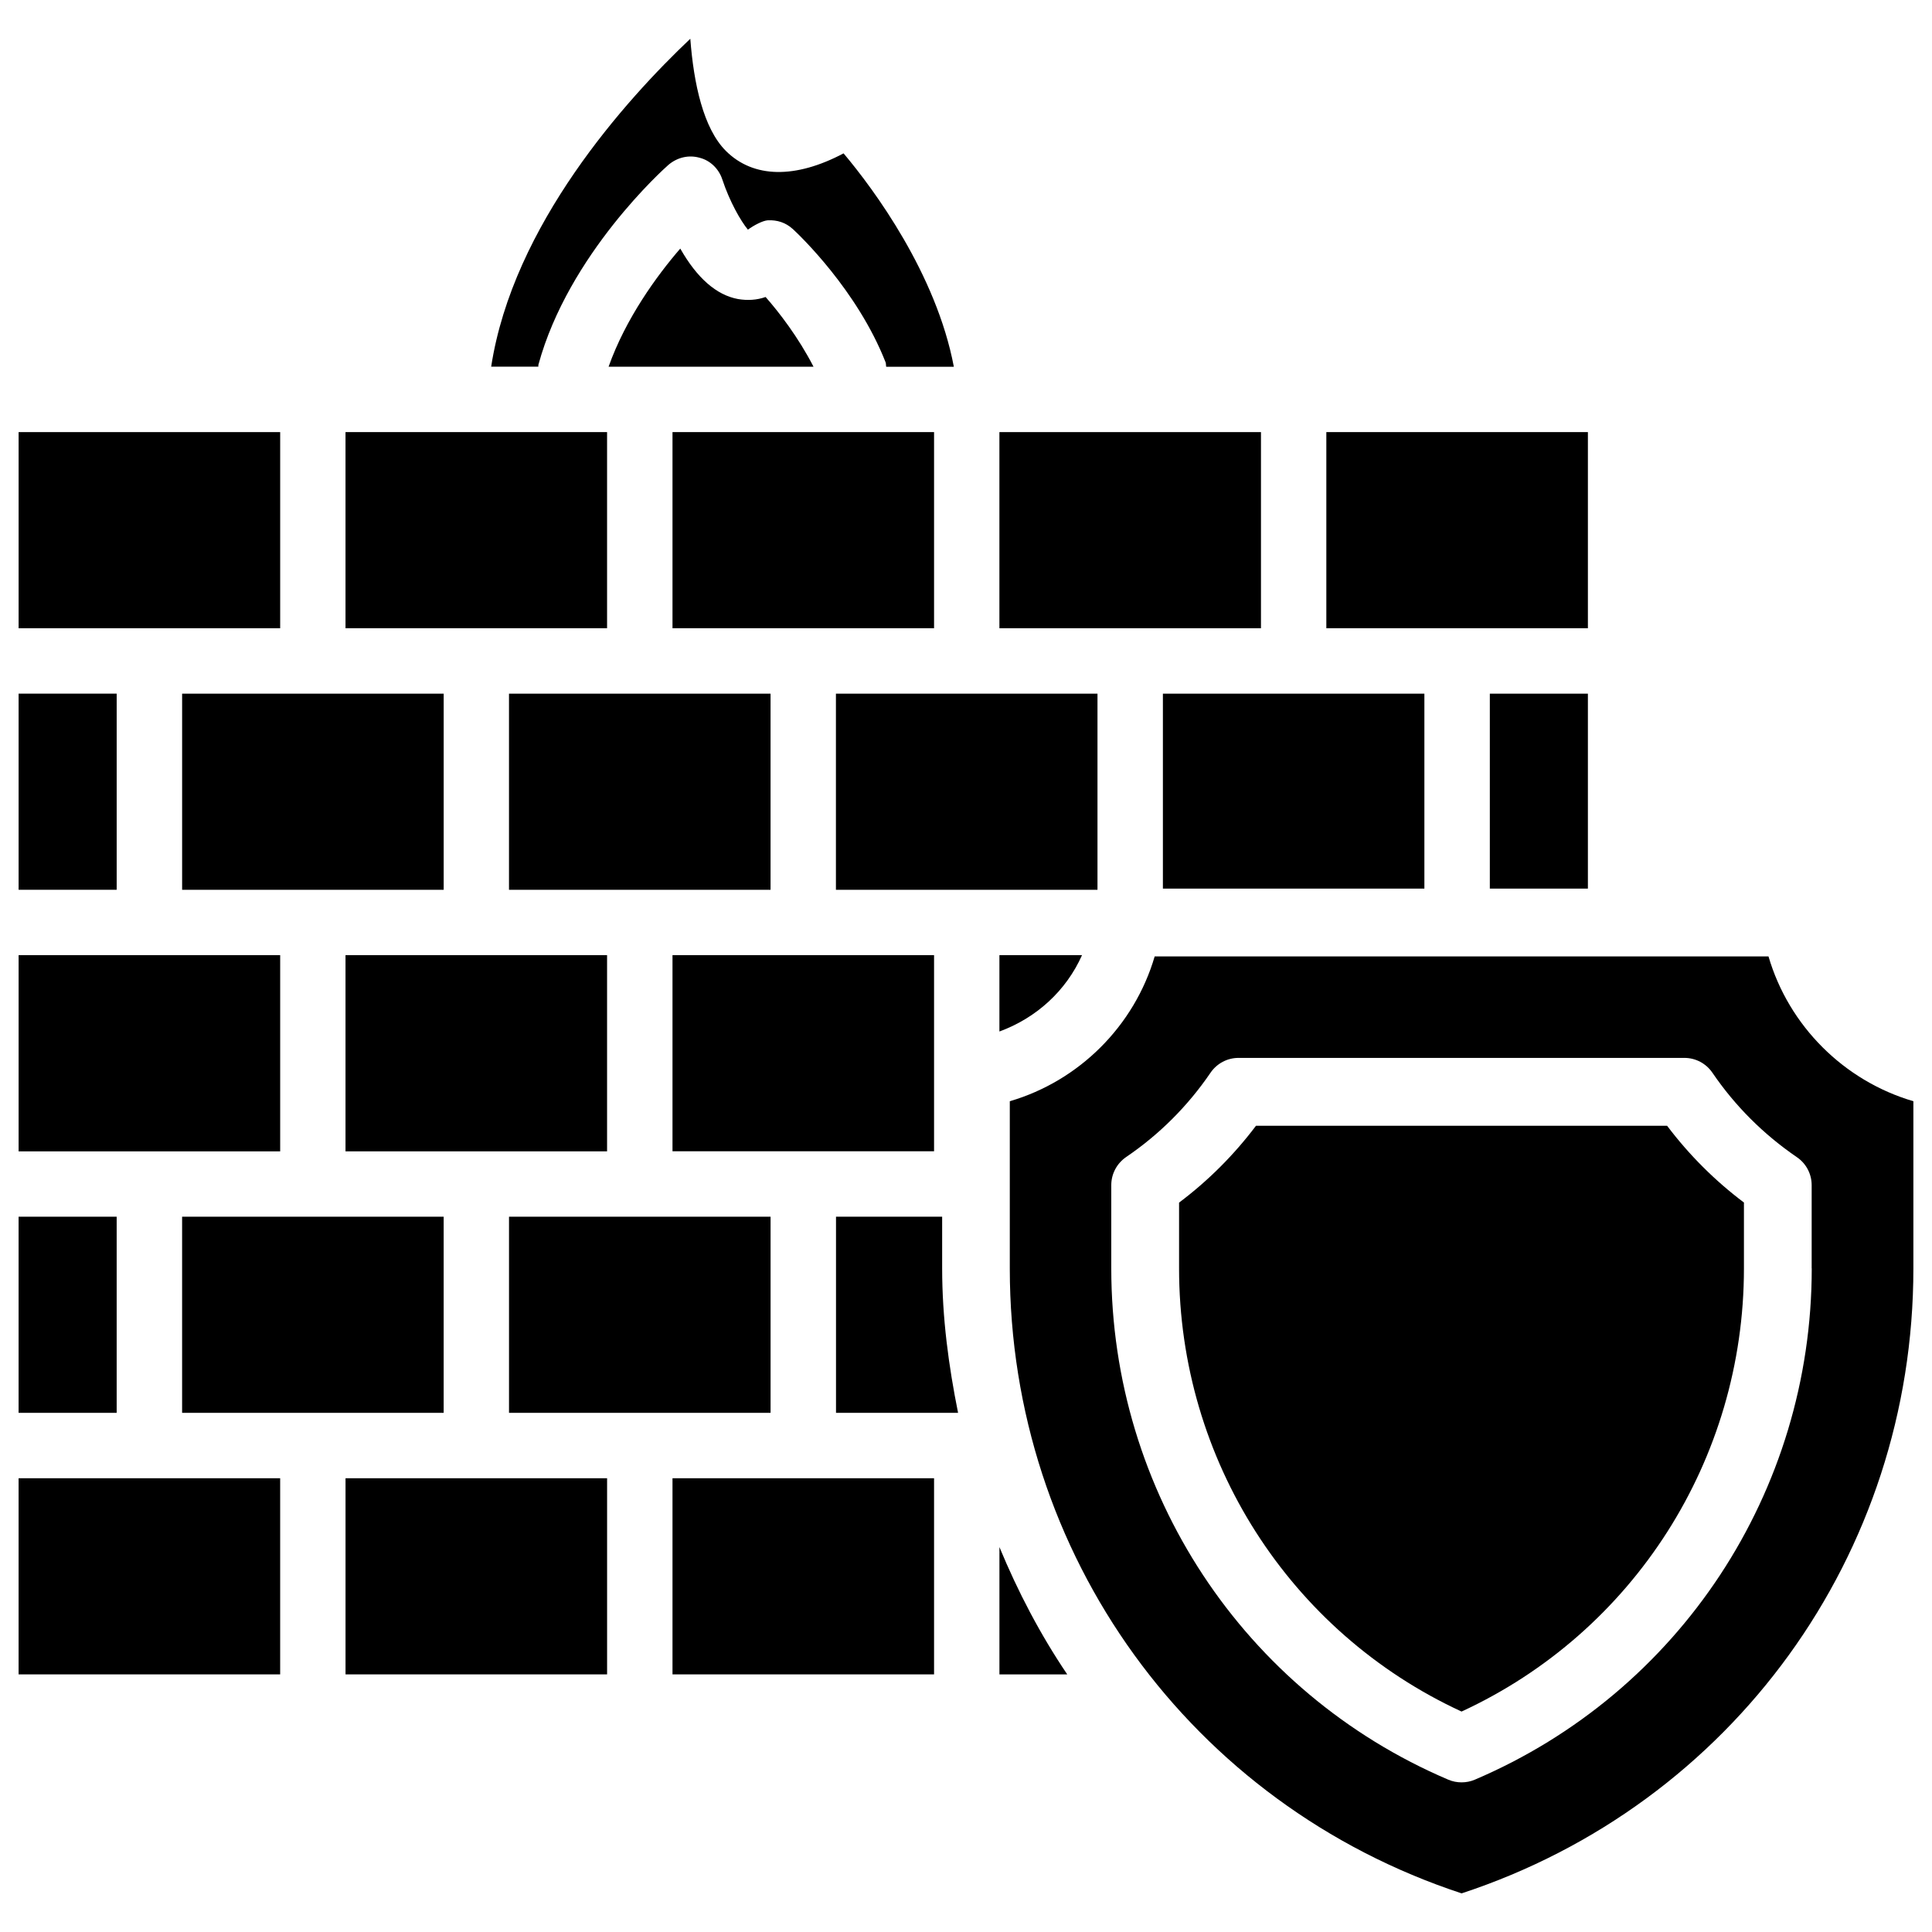
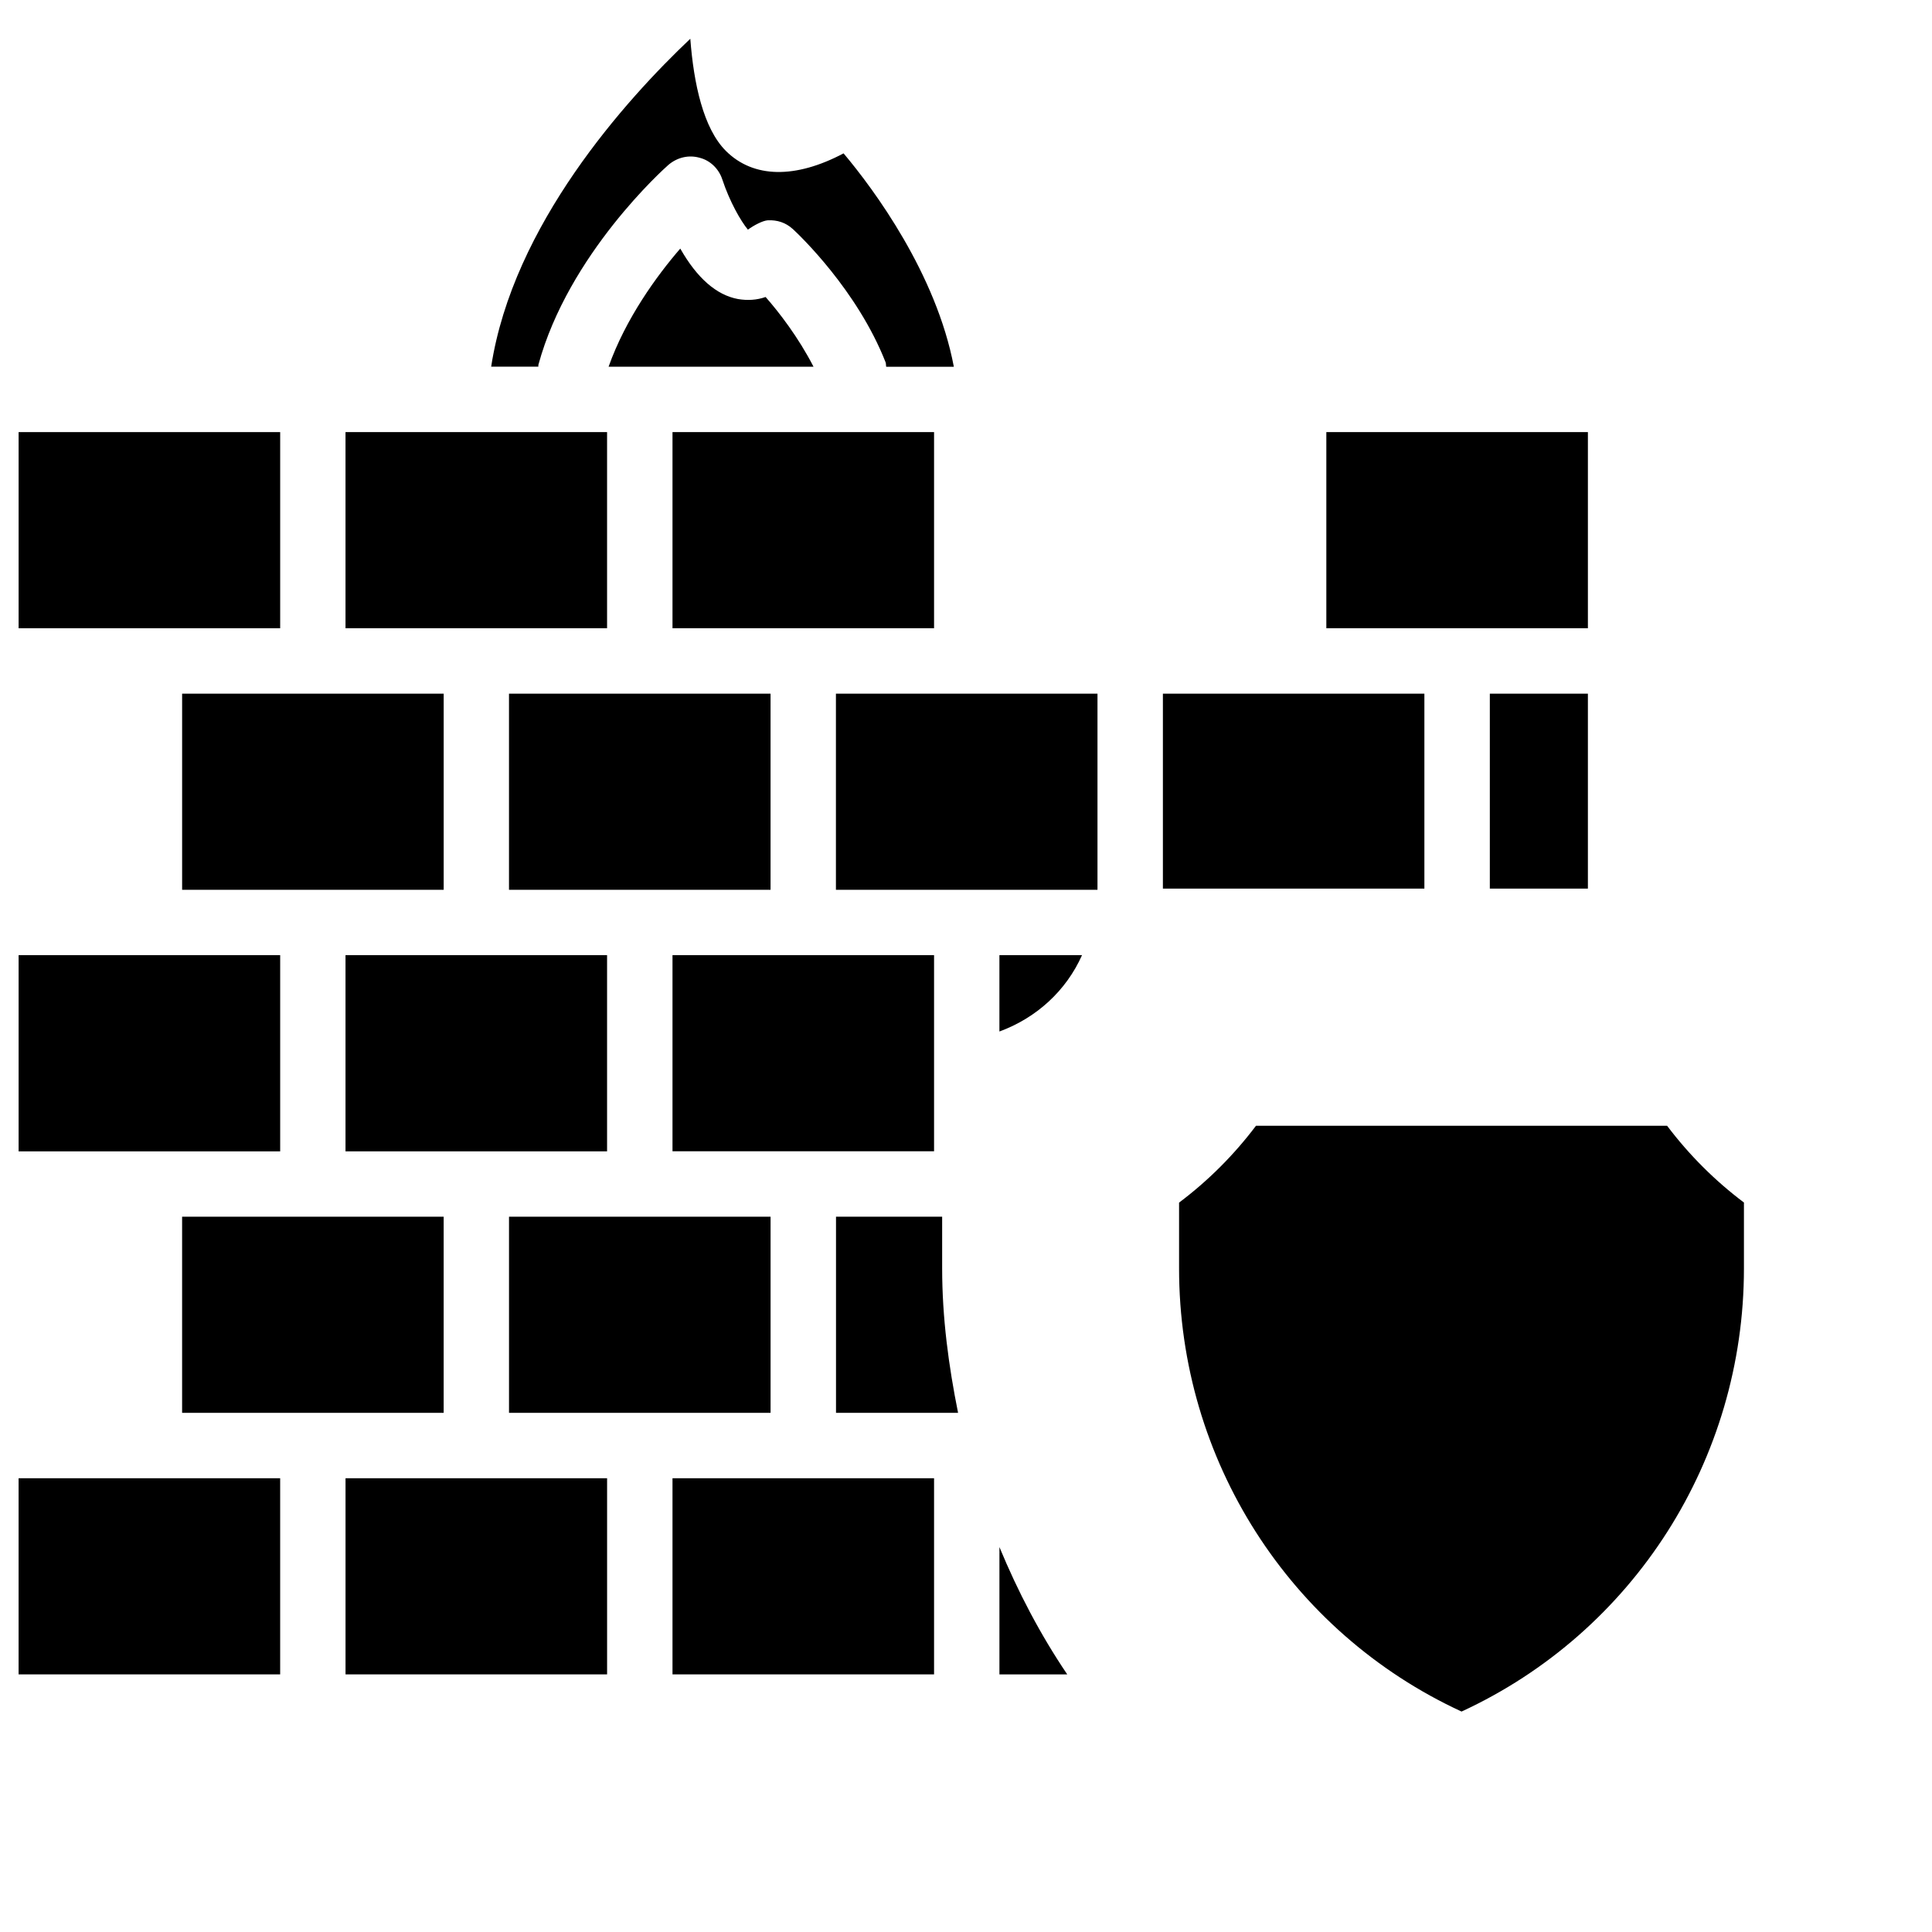
<svg xmlns="http://www.w3.org/2000/svg" width="800px" height="800px" version="1.1" viewBox="144 144 512 512">
  <defs>
    <clipPath id="f">
-       <path d="m148.09 466h26.906v53h-26.906z" />
-     </clipPath>
+       </clipPath>
    <clipPath id="e">
      <path d="m148.09 327h26.906v53h-26.906z" />
    </clipPath>
    <clipPath id="d">
-       <path d="m411 397h240.9v249h-240.9z" />
-     </clipPath>
+       </clipPath>
    <clipPath id="c">
      <path d="m148.09 535h70.906v53h-70.906z" />
    </clipPath>
    <clipPath id="b">
      <path d="m148.09 397h70.906v53h-70.906z" />
    </clipPath>
    <clipPath id="a">
      <path d="m148.09 258h70.906v53h-70.906z" />
    </clipPath>
  </defs>
  <g clip-path="url(#f)">
    <path d="m148.93 466.44h25.988v51.977h-25.988z" />
  </g>
  <g clip-path="url(#e)">
-     <path d="m174.92 362.46v-34.637h-25.988v51.977h25.988z" />
-   </g>
+     </g>
  <path d="m278.89 327.83h69.316v51.977h-69.316z" />
  <path d="m564.81 258.51h-69.316v51.977h69.316z" />
  <path d="m452.18 379.49h69.297v-51.66h-69.297z" />
  <path d="m538.82 379.49h25.988v-51.66h-25.988z" />
-   <path d="m478.17 293.17v-34.656h-69.316v51.977h69.316z" />
  <path d="m286.68 240.67c7.977-29.324 33.379-52.039 34.469-52.984 2.352-1.996 5.414-2.707 8.293-1.867 2.688 0.672 5.016 2.832 5.961 5.688 1.973 5.961 4.891 11.043 6.801 13.352 1.617-1.176 3.945-2.391 5.269-2.477 2.496-0.125 4.742 0.609 6.57 2.266 0.02 0.02 0.062 0.043 0.082 0.062 1.723 1.594 17.047 16.164 24.562 35.289 0.148 0.379 0.082 0.797 0.168 1.195h17.926c-4.66-24.625-21.16-46.98-29.223-56.551-12.762 6.758-23.906 6.613-31.191-0.652-5.961-5.961-8.523-17.801-9.426-29.723-17.211 16.289-47 49.395-52.773 86.906h12.492c0.039-0.168-0.023-0.336 0.02-0.504z" />
  <path d="m322.22 397.12h69.316v51.977h-69.316z" />
  <path d="m304.88 258.51h-69.316v51.977h69.316z" />
  <path d="m304.88 397.12h-69.316v52h69.316z" />
  <g clip-path="url(#d)">
    <path d="m612.67 397.46h-162.67c-5.375 18.391-20.004 33-38.395 38.375v44.336c0 75.801 48.008 141.99 119.74 165.59 71.73-23.594 119.72-89.781 119.72-165.59v-44.336c-18.41-5.394-33.02-19.984-38.395-38.375zm11.461 82.668c0 59.199-35.035 112.37-89.277 135.5-1.113 0.484-2.332 0.715-3.527 0.715-1.195 0-2.394-0.23-3.527-0.715-54.242-23.113-89.301-76.328-89.301-135.5v-22.062c0-2.981 1.469-5.731 3.926-7.43 8.836-6.004 16.352-13.52 22.379-22.355 1.68-2.457 4.449-3.926 7.41-3.926h118.18c2.961 0 5.731 1.469 7.41 3.926 6.004 8.816 13.539 16.332 22.379 22.379 2.457 1.66 3.926 4.449 3.926 7.41v22.059z" />
  </g>
  <path d="m585.8 442.34h-108.95c-5.816 7.703-12.637 14.547-20.383 20.363v17.445c0 50.695 29.262 96.375 74.859 117.43 45.594-21.055 74.836-66.754 74.836-117.43v-17.465c-7.727-5.816-14.551-12.641-20.363-20.344z" />
  <path d="m235.57 535.75h69.316v51.977h-69.316z" />
  <path d="m408.86 587.73h17.969c-7.137-10.559-13.059-21.875-17.969-33.734z" />
  <path d="m348.21 466.44h-69.316v51.977h69.316z" />
  <g clip-path="url(#c)">
    <path d="m148.93 535.75h69.316v51.977h-69.316z" />
  </g>
  <path d="m322.22 535.75h69.316v51.977h-69.316z" />
  <g clip-path="url(#b)">
    <path d="m218.25 440.45v-43.328h-69.316v52h69.316z" />
  </g>
  <path d="m430.75 397.12h-21.895v20.238c9.785-3.59 17.676-10.77 21.895-20.238z" />
  <path d="m365.53 327.83h69.316v51.977h-69.316z" />
  <path d="m261.58 327.83h-69.316v51.977h69.316z" />
  <path d="m192.26 466.44h69.316v51.977h-69.316z" />
  <path d="m393.66 466.44h-28.109v51.977h32.348c-2.5-12.449-4.219-25.148-4.219-38.27v-13.707z" />
  <g clip-path="url(#a)">
    <path d="m218.25 293.17v-34.656h-69.316v51.977h69.316z" />
  </g>
  <path d="m322.22 258.51h69.316v51.977h-69.316z" />
  <path d="m339.58 223.25c-5.707-1.051-10.852-5.543-15.301-13.371-6.254 7.223-14.484 18.578-18.996 31.301h54.305c-3.988-7.766-9.172-14.484-12.699-18.473-2.352 0.836-4.832 0.961-7.309 0.543z" />
</svg>